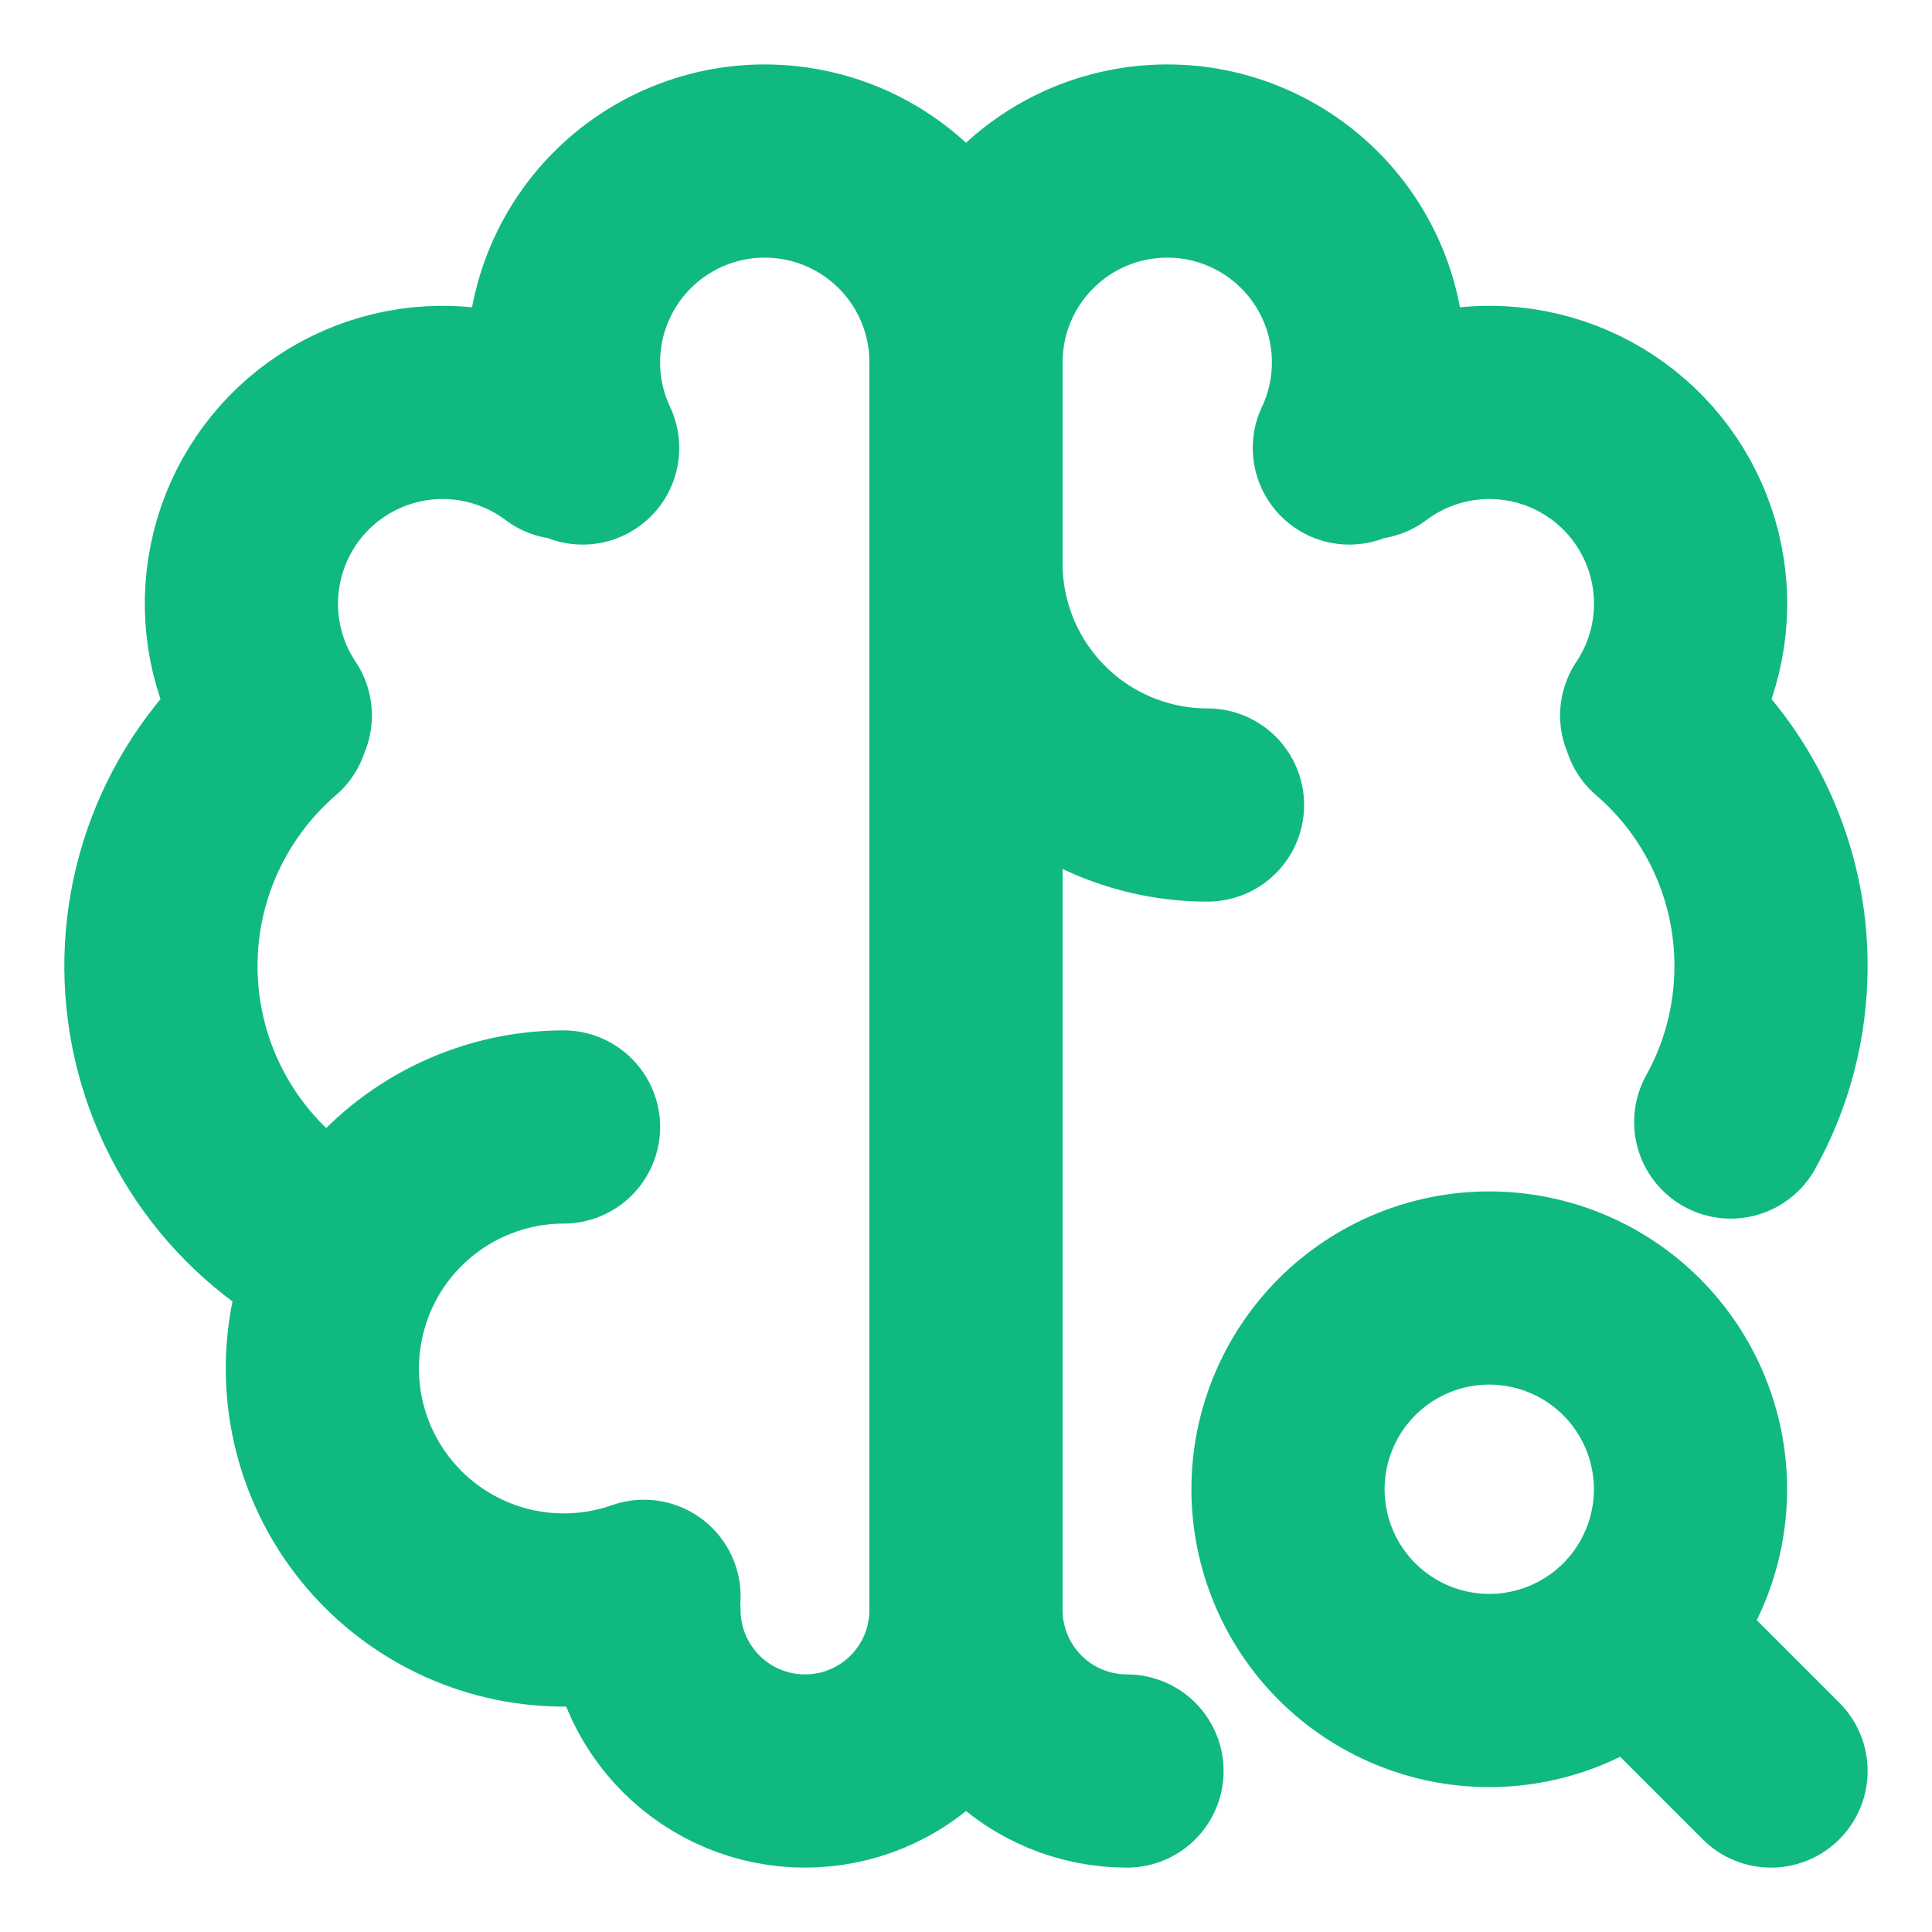
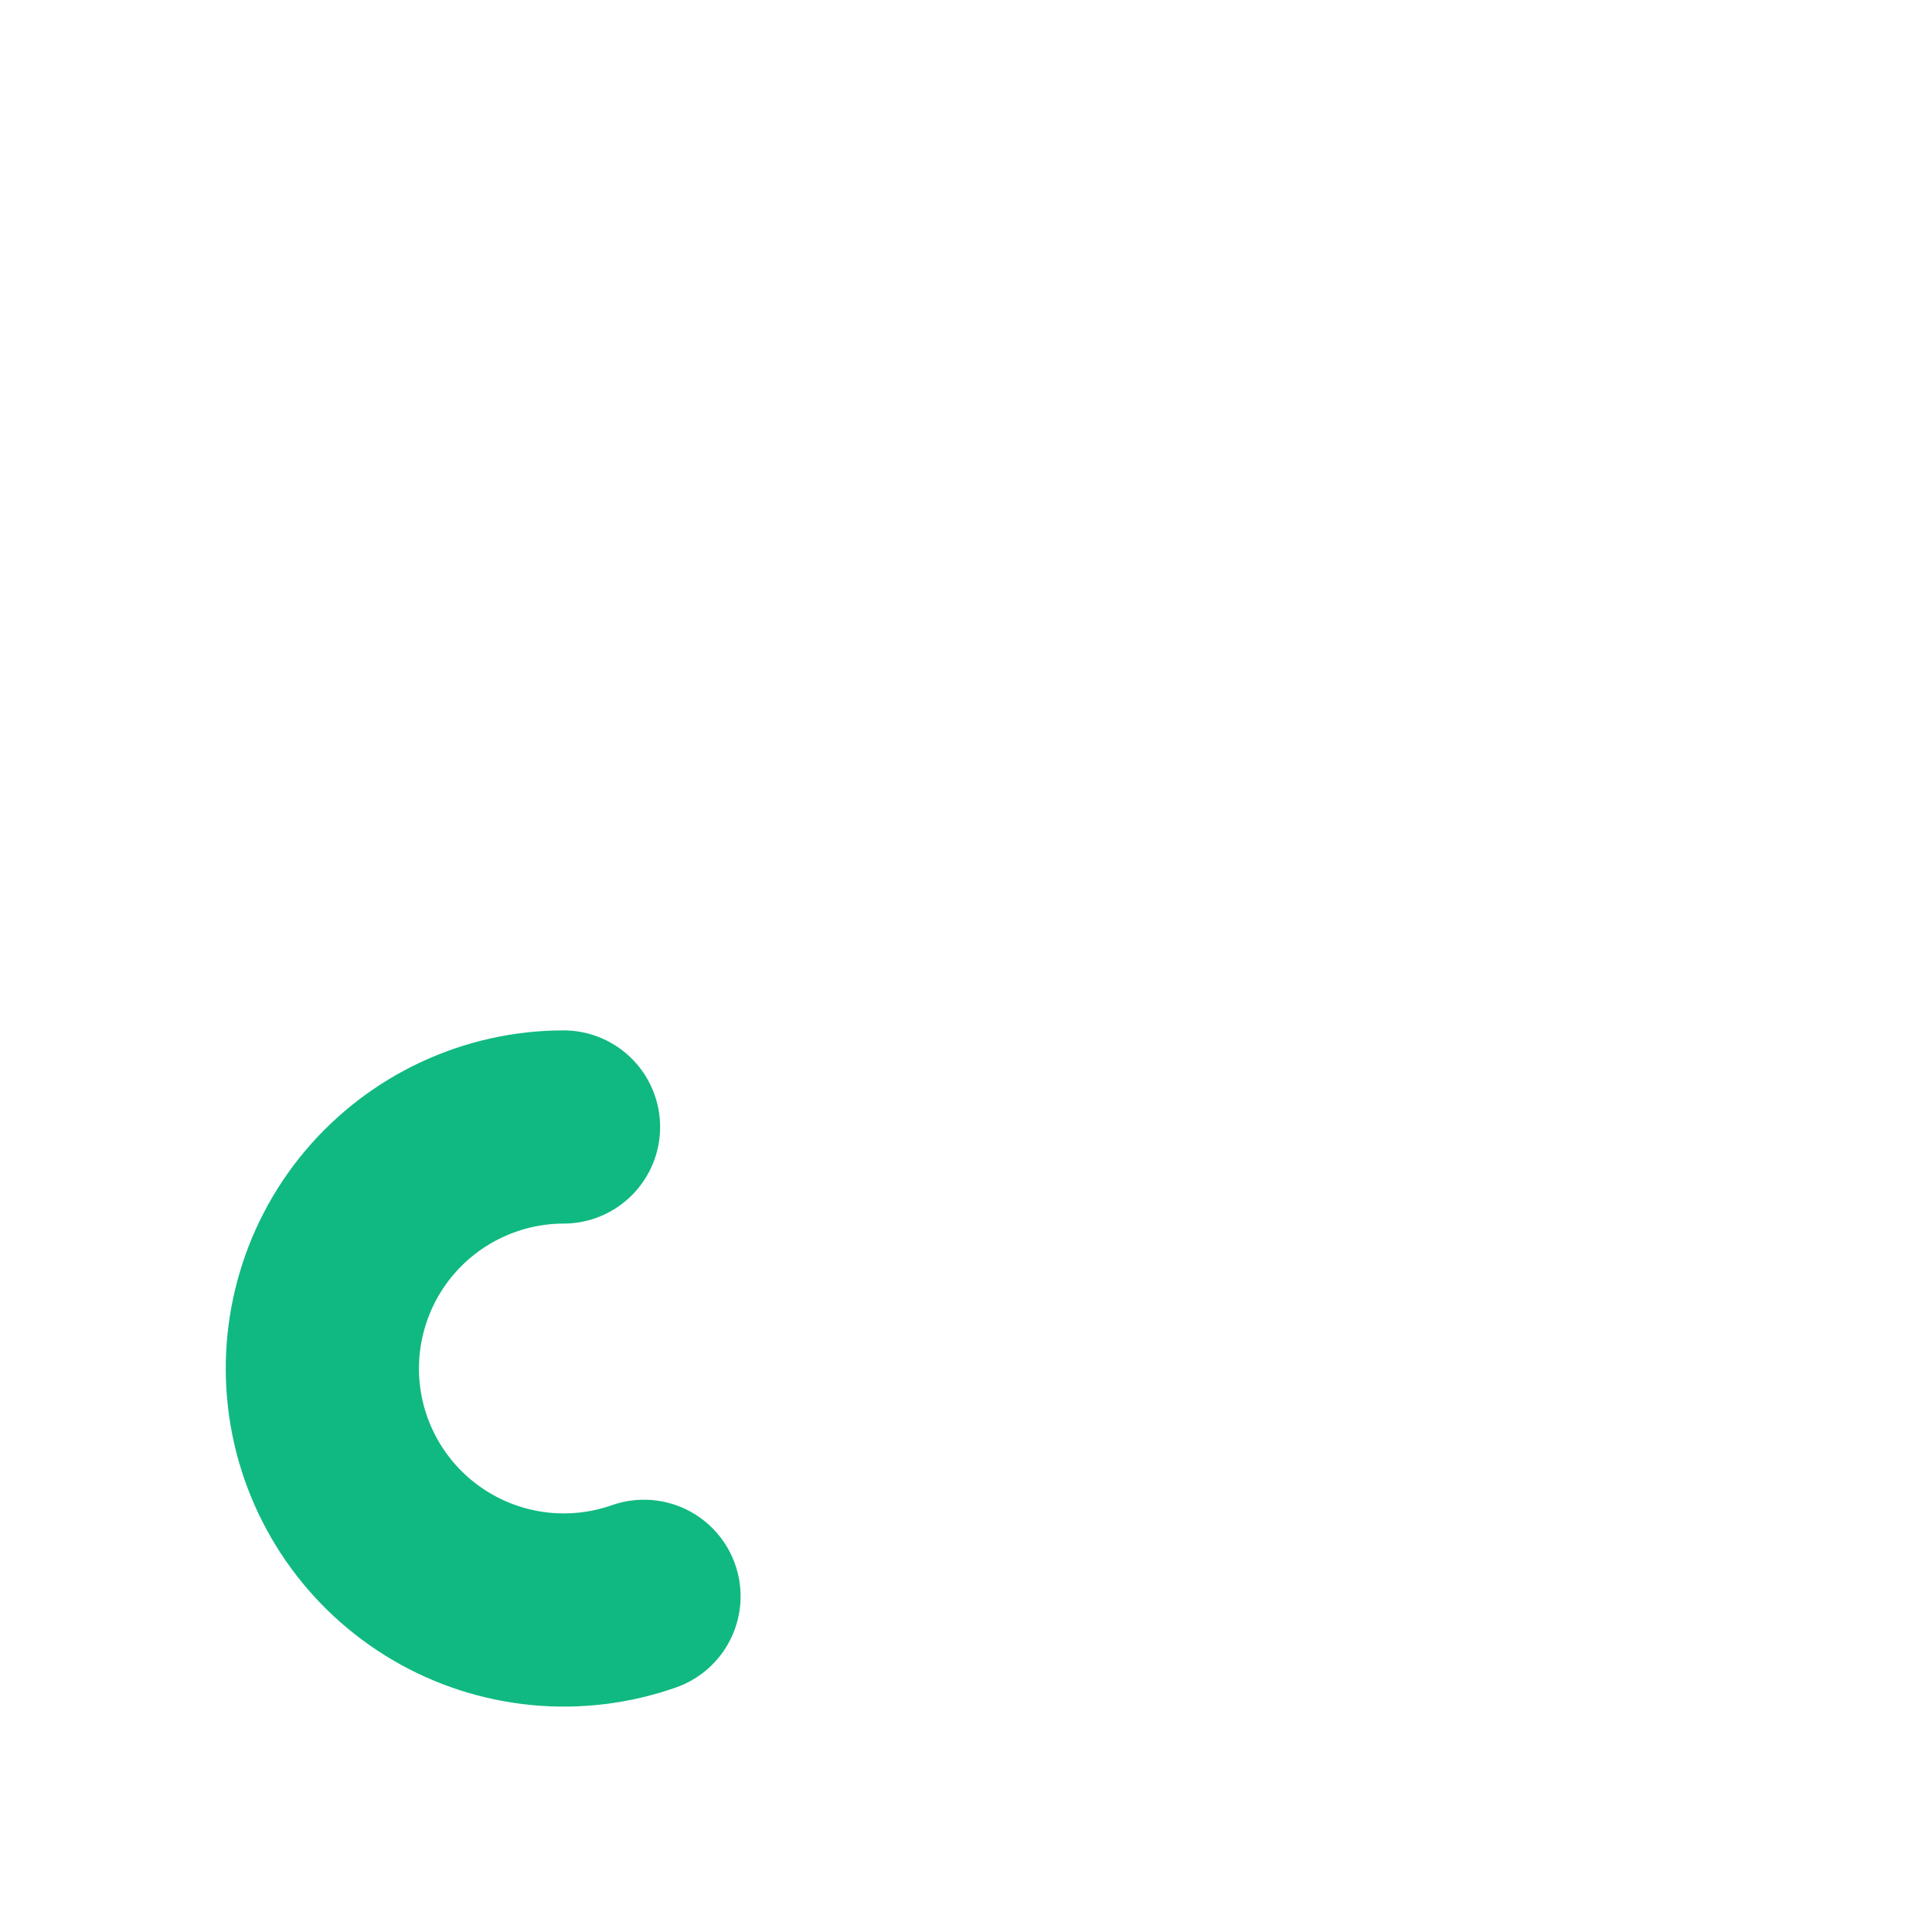
<svg xmlns="http://www.w3.org/2000/svg" width="40" height="40" viewBox="0 0 40 40" fill="none">
  <path d="M11.667 23.333C10.939 23.334 10.221 23.494 9.561 23.802C8.902 24.109 8.318 24.557 7.849 25.113C7.38 25.67 7.039 26.322 6.849 27.024C6.658 27.726 6.623 28.462 6.746 29.179C6.869 29.896 7.147 30.577 7.561 31.176C7.974 31.774 8.513 32.275 9.141 32.644C9.768 33.013 10.468 33.24 11.192 33.31C11.916 33.38 12.647 33.291 13.333 33.05" stroke="#10B981" stroke-width="4" stroke-linecap="round" stroke-linejoin="round" />
-   <path d="M7.107 26.008C6.109 25.528 5.247 24.807 4.598 23.91C3.949 23.014 3.533 21.97 3.389 20.872C3.244 19.775 3.375 18.658 3.77 17.624C4.165 16.59 4.811 15.67 5.65 14.948M5.7 14.813C5.153 13.995 4.914 13.011 5.024 12.033C5.134 11.055 5.586 10.148 6.3 9.472C7.015 8.796 7.946 8.394 8.928 8.338C9.91 8.282 10.88 8.576 11.667 9.167M12.063 9.275C11.797 8.71 11.662 8.093 11.667 7.468C11.672 6.844 11.817 6.229 12.091 5.668C12.366 5.107 12.763 4.615 13.253 4.229C13.744 3.842 14.315 3.571 14.924 3.434C15.533 3.298 16.165 3.301 16.774 3.442C17.382 3.582 17.951 3.858 18.438 4.249C18.925 4.639 19.319 5.134 19.589 5.696C19.86 6.259 20 6.876 20 7.5M20 7.5V33.333M20 7.5C20 6.876 20.14 6.259 20.411 5.696C20.681 5.134 21.075 4.639 21.562 4.249C22.049 3.858 22.618 3.582 23.226 3.442C23.835 3.301 24.467 3.298 25.076 3.434C25.685 3.571 26.256 3.842 26.747 4.229C27.237 4.615 27.634 5.107 27.909 5.668C28.183 6.229 28.328 6.844 28.333 7.468C28.338 8.093 28.203 8.71 27.937 9.275M20 33.333C20 34.217 19.649 35.065 19.024 35.69C18.399 36.316 17.551 36.667 16.667 36.667C15.783 36.667 14.935 36.316 14.31 35.69C13.684 35.065 13.333 34.217 13.333 33.333M20 33.333C20 34.217 20.351 35.065 20.976 35.69C21.601 36.316 22.449 36.667 23.333 36.667M20 11.667C20 12.993 20.527 14.264 21.465 15.202C22.402 16.14 23.674 16.667 25 16.667M34.35 14.948C35.078 15.573 35.661 16.349 36.061 17.221C36.461 18.093 36.668 19.041 36.667 20C36.667 21.172 36.365 22.273 35.833 23.23M34.3 14.813C34.847 13.995 35.086 13.011 34.976 12.033C34.866 11.055 34.414 10.148 33.7 9.472C32.985 8.796 32.054 8.394 31.072 8.338C30.09 8.282 29.12 8.576 28.333 9.167M34.167 34.167L36.667 36.667M26.667 30.833C26.667 31.938 27.106 32.998 27.887 33.78C28.669 34.561 29.728 35 30.833 35C31.938 35 32.998 34.561 33.78 33.78C34.561 32.998 35 31.938 35 30.833C35 29.728 34.561 28.669 33.78 27.887C32.998 27.106 31.938 26.667 30.833 26.667C29.728 26.667 28.669 27.106 27.887 27.887C27.106 28.669 26.667 29.728 26.667 30.833Z" stroke="#10B981" stroke-width="4" stroke-linecap="round" stroke-linejoin="round" />
</svg>